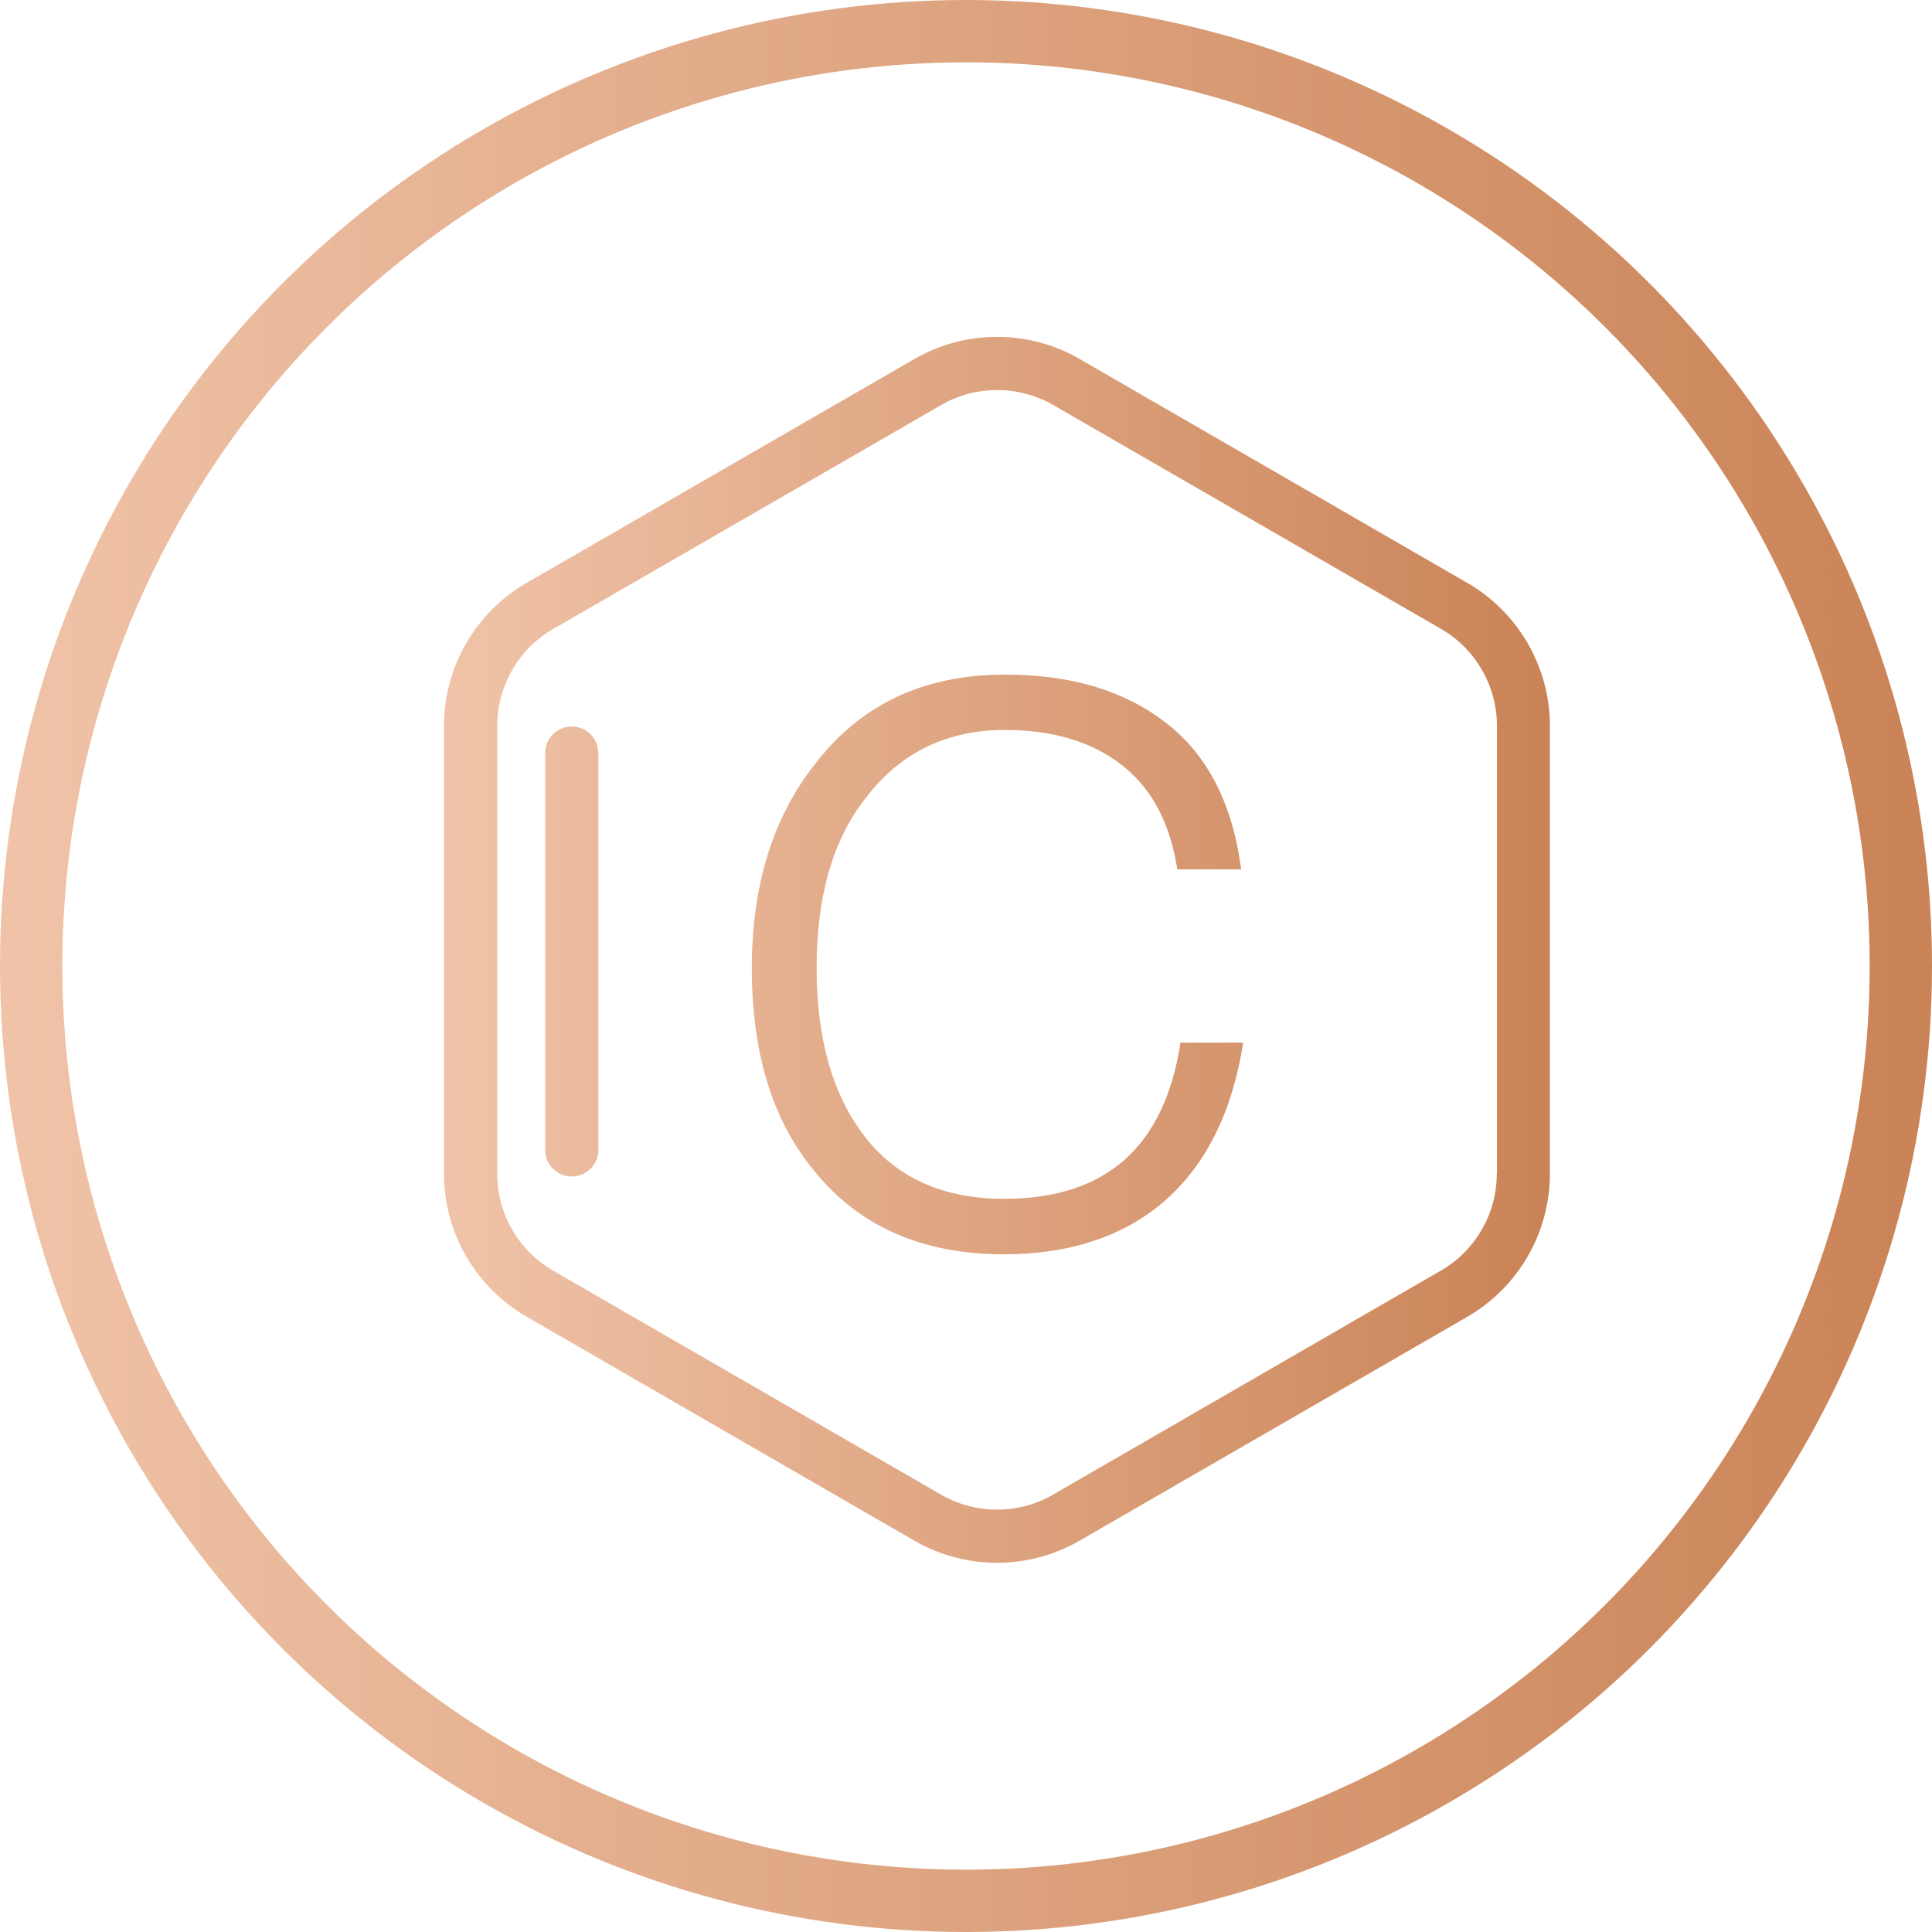
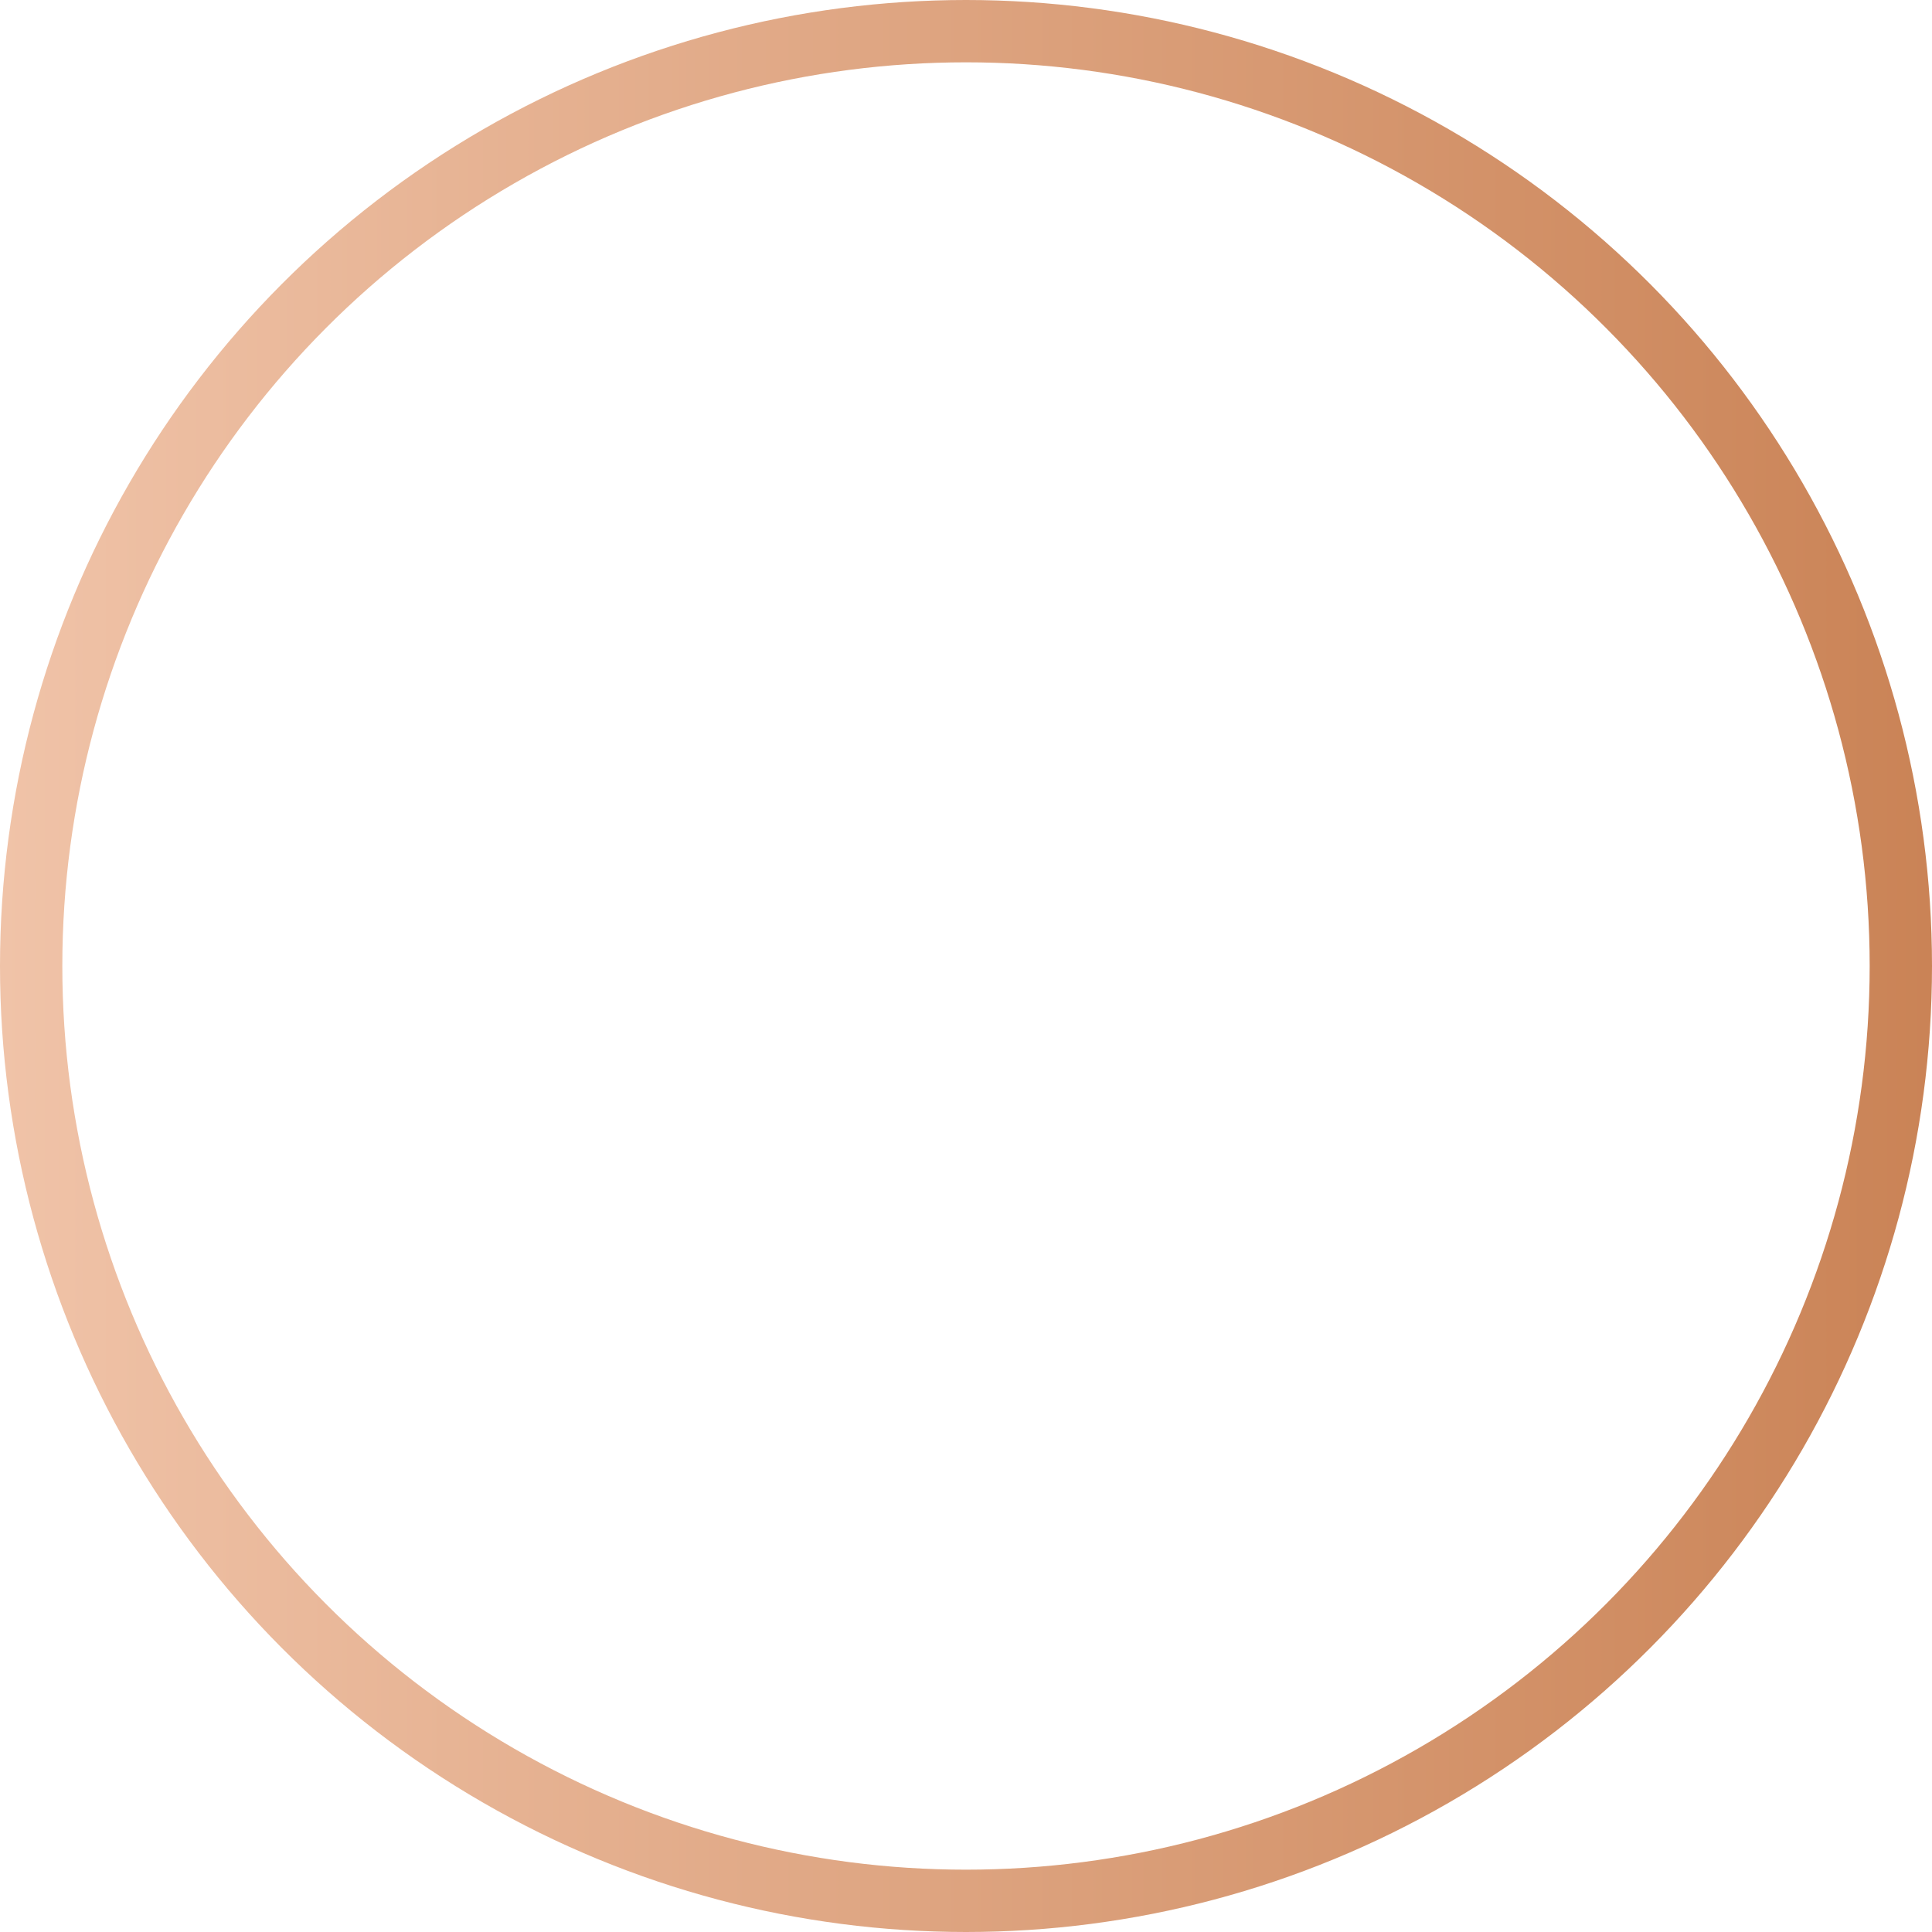
<svg xmlns="http://www.w3.org/2000/svg" width="62" height="62" viewBox="0 0 62 62" fill="none">
  <circle cx="31" cy="31" r="30" stroke="url(#paint0_linear_243_124)" stroke-width="2" />
-   <path d="M47.093 18.709L34.639 11.516C33.008 10.575 30.982 10.575 29.352 11.516L16.894 18.709C15.263 19.65 14.248 21.408 14.248 23.289V37.672C14.248 39.557 15.263 41.31 16.894 42.251L29.348 49.445C30.165 49.915 31.079 50.152 31.993 50.152C32.907 50.152 33.821 49.915 34.639 49.445L47.093 42.255C48.723 41.31 49.738 39.557 49.738 37.672V23.289C49.738 21.408 48.723 19.65 47.093 18.709ZM48.033 37.672C48.033 38.946 47.348 40.137 46.24 40.774L33.786 47.968C32.683 48.605 31.308 48.605 30.205 47.968L17.746 40.774C16.643 40.137 15.957 38.951 15.957 37.672V23.289C15.957 22.014 16.643 20.823 17.75 20.186L30.205 12.997C30.758 12.676 31.378 12.518 31.998 12.518C32.617 12.518 33.237 12.676 33.791 12.992L46.245 20.182C47.348 20.819 48.038 22.01 48.038 23.284V37.672H48.033ZM19.201 24.168V36.903C19.201 37.373 18.818 37.755 18.348 37.755C17.878 37.755 17.496 37.373 17.496 36.903V24.168C17.496 23.697 17.878 23.315 18.348 23.315C18.823 23.315 19.201 23.697 19.201 24.168ZM37.882 33.458H39.895C39.552 35.677 38.699 37.382 37.368 38.546C36.071 39.671 34.331 40.252 32.213 40.252C29.62 40.252 27.572 39.364 26.14 37.588C24.773 35.949 24.127 33.765 24.127 31.067C24.127 28.404 24.808 26.185 26.21 24.449C27.678 22.572 29.69 21.649 32.252 21.649C34.371 21.649 36.076 22.159 37.407 23.188C38.739 24.211 39.556 25.78 39.829 27.898H37.781C37.544 26.395 36.963 25.306 36.005 24.554C35.047 23.803 33.786 23.425 32.248 23.425C30.407 23.425 28.904 24.141 27.81 25.574C26.715 26.94 26.206 28.782 26.206 31.067C26.206 33.321 26.715 35.127 27.739 36.459C28.763 37.791 30.266 38.472 32.209 38.472C35.491 38.476 37.372 36.806 37.882 33.458Z" fill="url(#paint1_linear_243_124)" />
  <defs>
    <linearGradient id="paint0_linear_243_124" x1="62" y1="31" x2="0" y2="31" gradientUnits="userSpaceOnUse">
      <stop stop-color="#CA8356" />
      <stop offset="1" stop-color="#F0C3A8" />
    </linearGradient>
    <linearGradient id="paint1_linear_243_124" x1="49.738" y1="30.481" x2="14.248" y2="30.481" gradientUnits="userSpaceOnUse">
      <stop stop-color="#CA8356" />
      <stop offset="1" stop-color="#F0C3A8" />
    </linearGradient>
  </defs>
</svg>